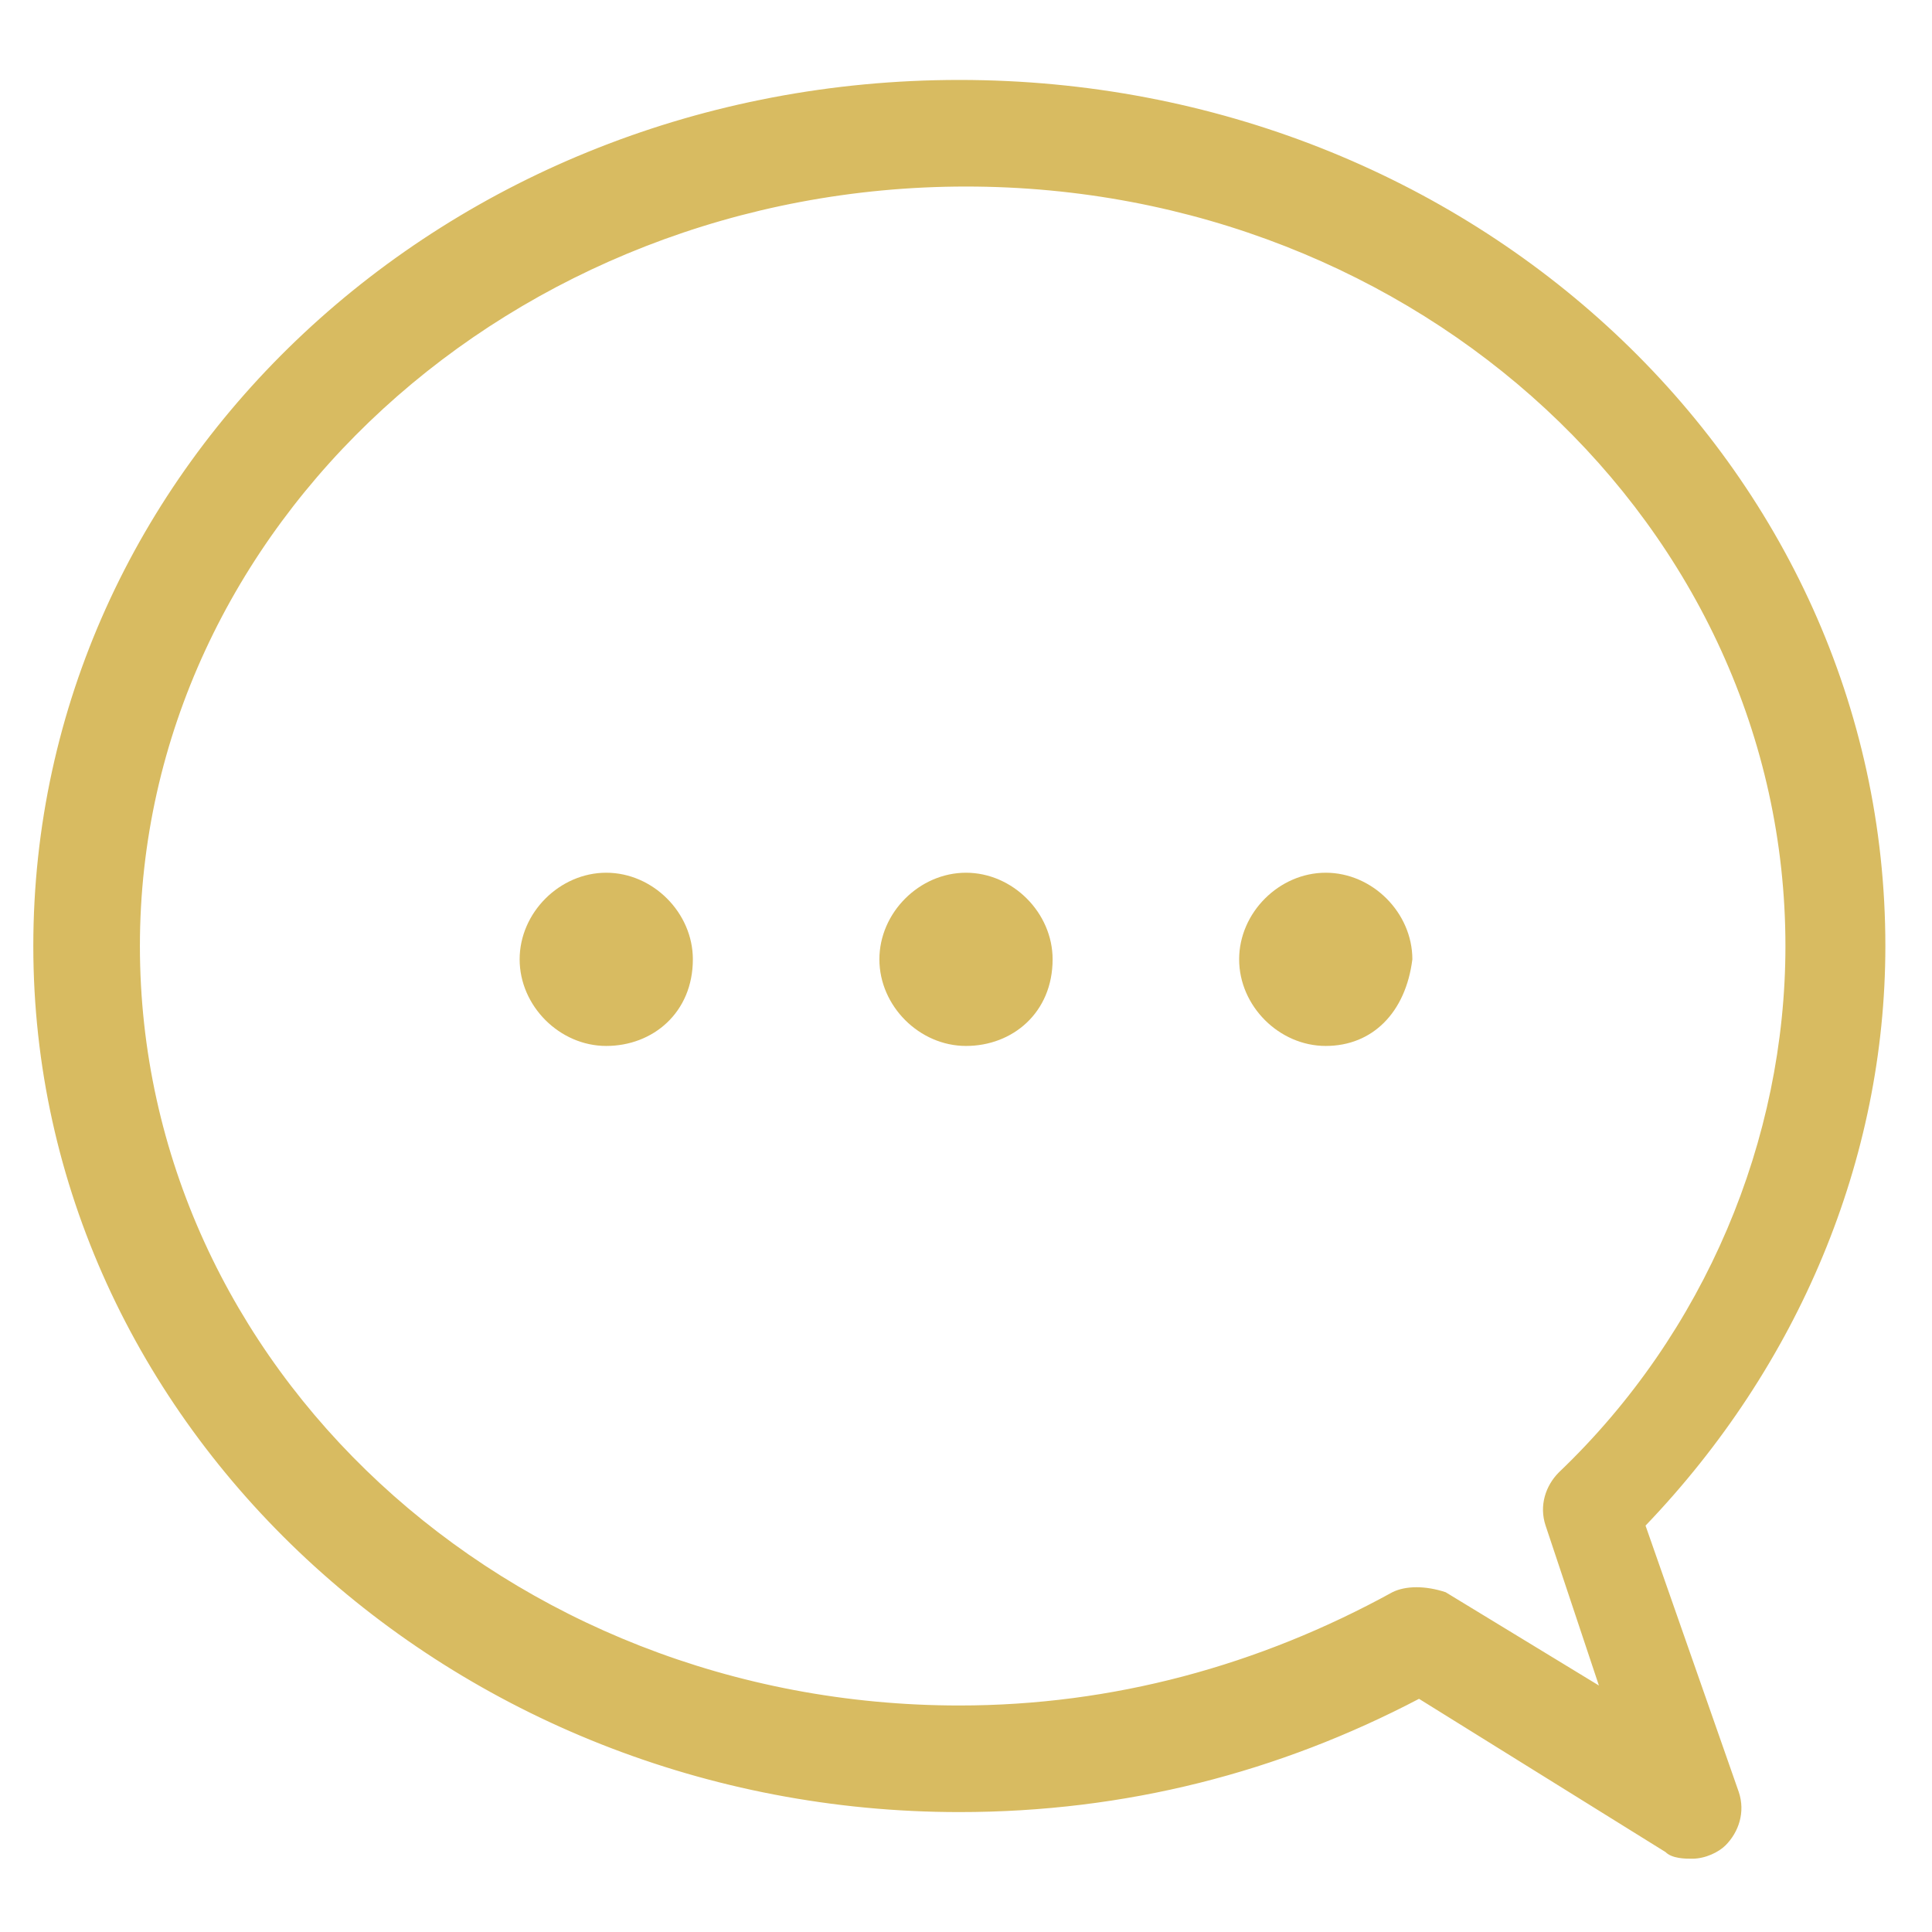
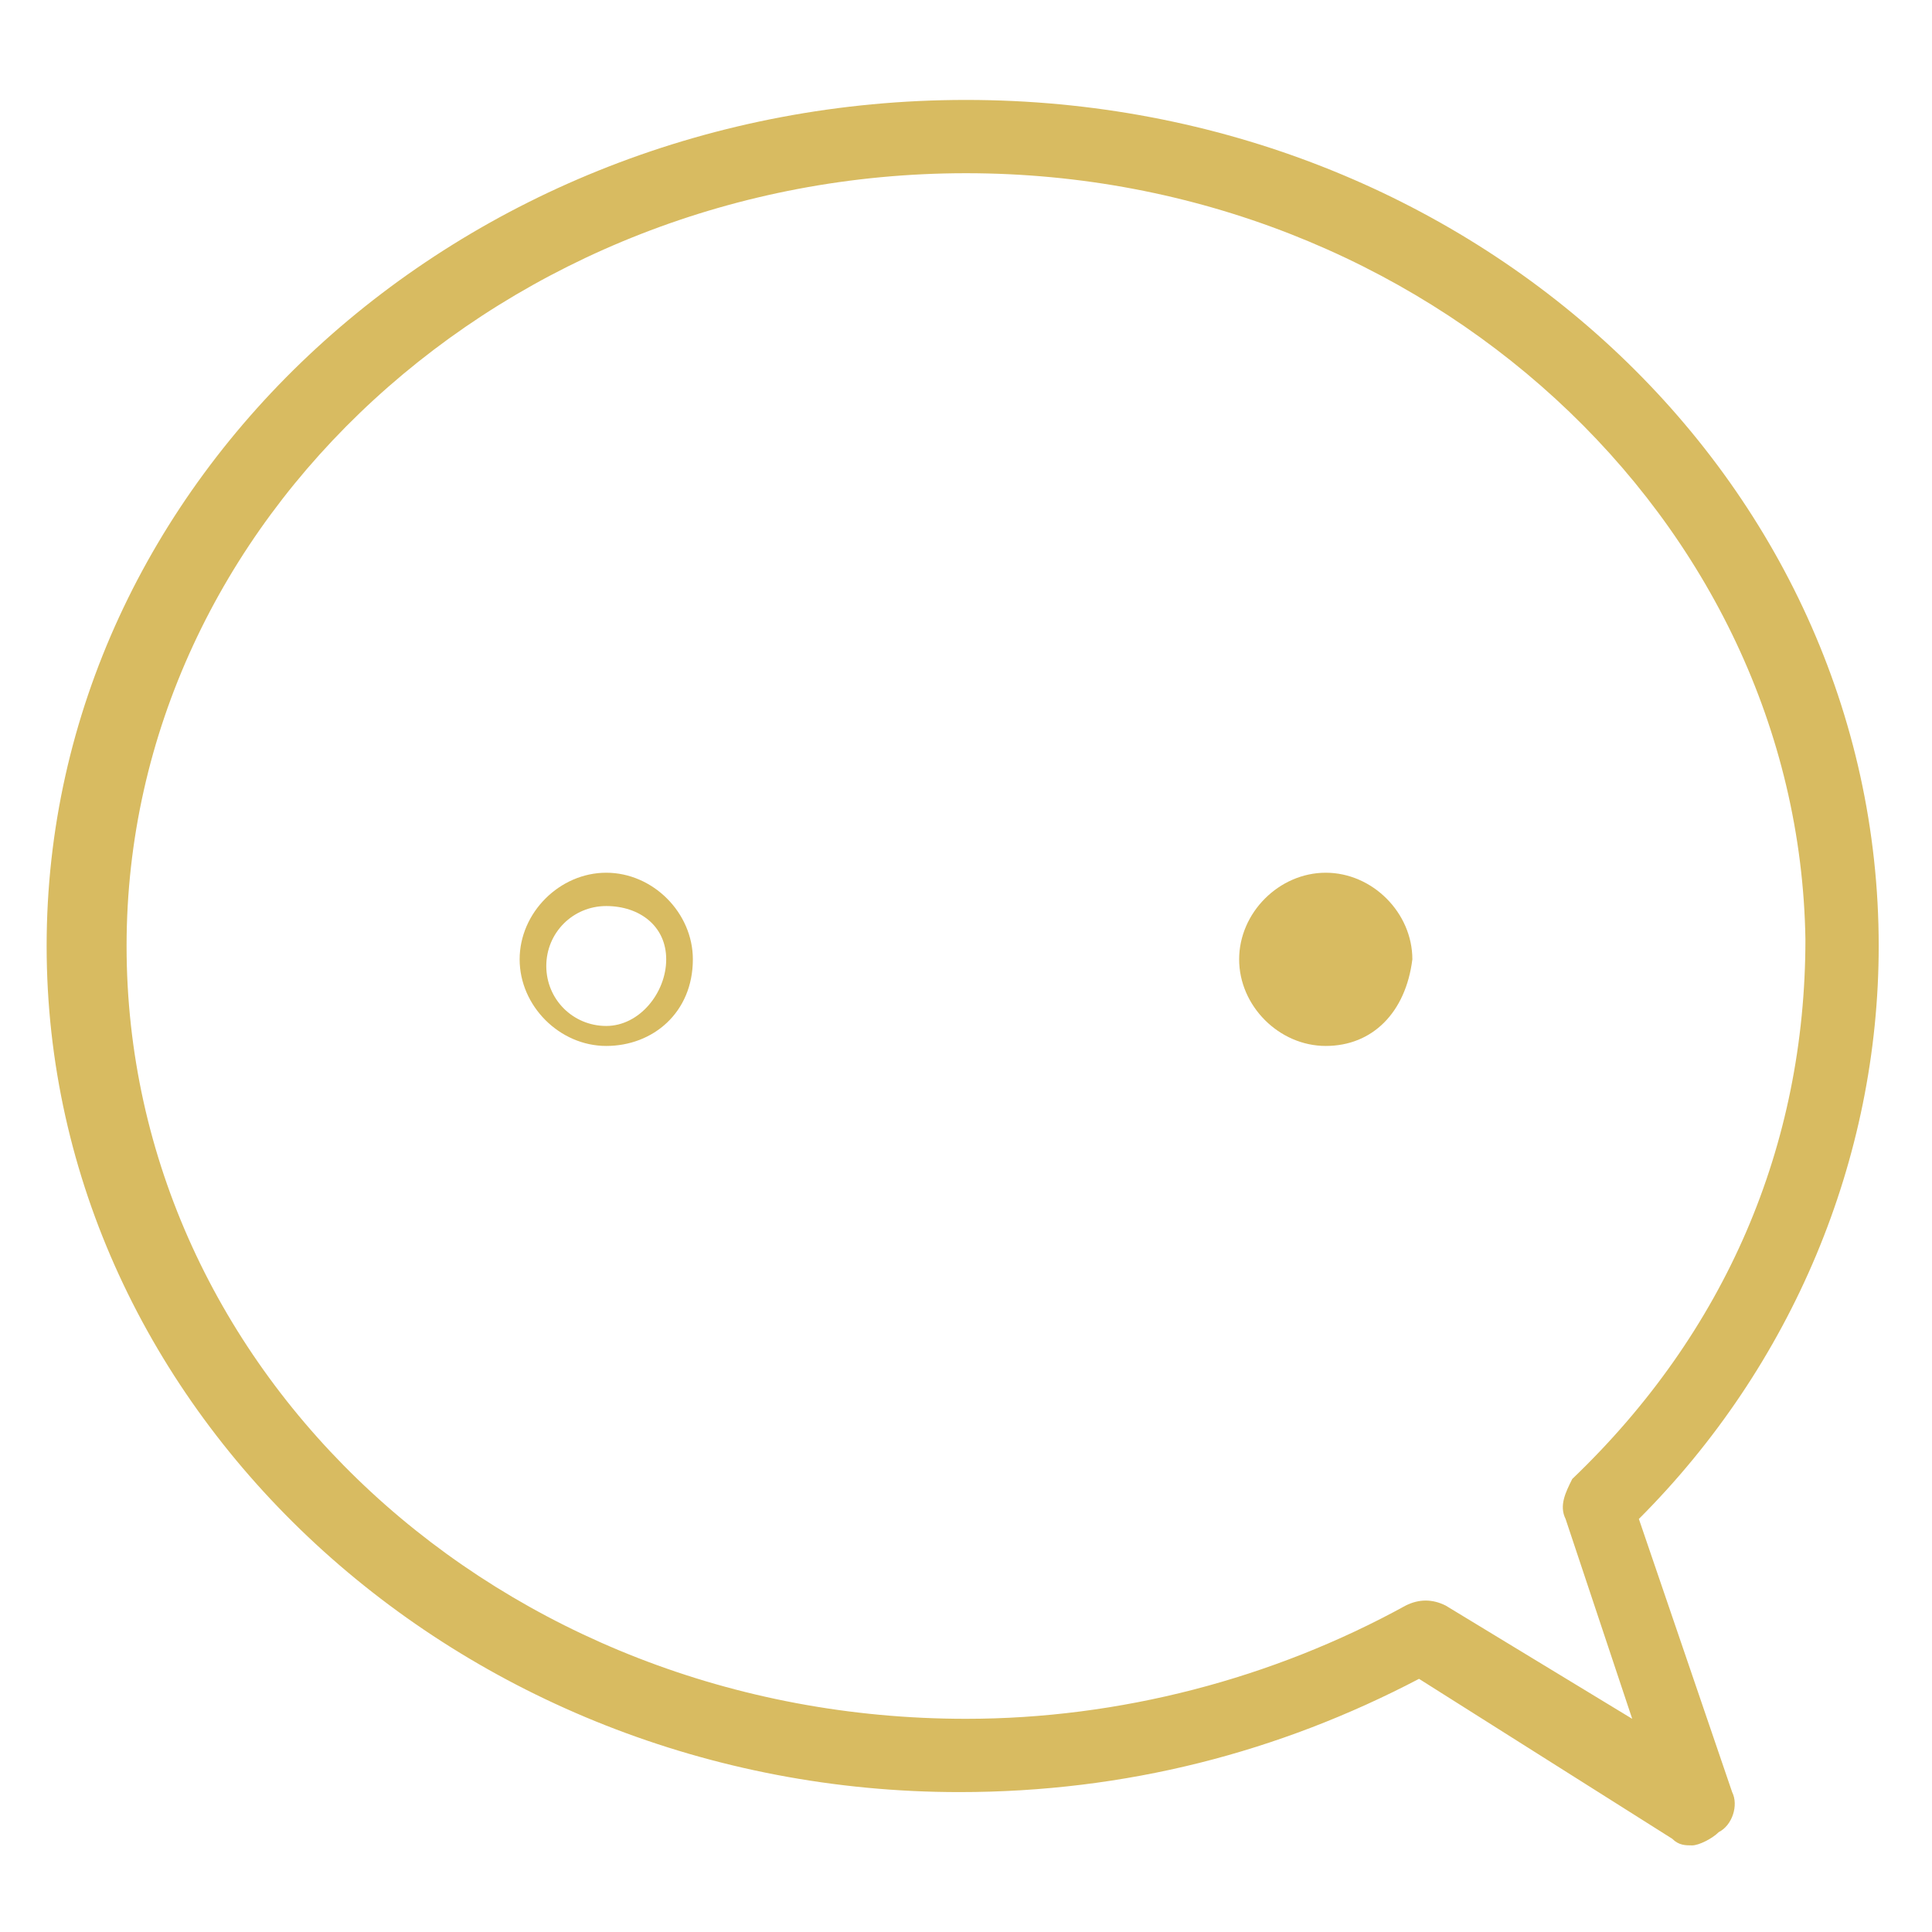
<svg xmlns="http://www.w3.org/2000/svg" version="1.1" id="_x2014_ÎÓÈ_x5F_1" x="0px" y="0px" viewBox="0 0 29 28.2" style="enable-background:new 0 0 29 28.2;" xml:space="preserve" width="65px" height="65px">
  <style type="text/css">
	.st0{fill:#d8bb61;}
</style>
  <g>
    <g>
      <g>
        <path class="st0" d="M25.4,27.3c-0.1,0-0.2,0-0.3-0.1l-3.8-2.4c-2.1,1.1-4.4,1.7-6.9,1.7c-7.5,0-13.7-5.7-13.7-12.7     S6.9,1.1,14.5,1.1s13.7,5.7,13.7,12.7c0,3.2-1.3,6.3-3.6,8.6l1.4,4.1c0.1,0.2,0,0.5-0.2,0.6C25.7,27.2,25.5,27.3,25.4,27.3z      M14.5,2.2C7.6,2.2,1.9,7.4,1.9,13.8s5.6,11.6,12.6,11.6c2.3,0,4.6-0.6,6.6-1.7c0.2-0.1,0.4-0.1,0.6,0l2.8,1.7l-1-3     c-0.1-0.2,0-0.4,0.1-0.6c2.3-2.2,3.5-5,3.5-8.1C27,7.4,21.4,2.2,14.5,2.2z" />
-         <path class="st0" d="M25.4,27.5c-0.1,0-0.3,0-0.4-0.1l-3.7-2.3c-2.1,1.1-4.4,1.7-6.9,1.7c-7.6,0-13.9-5.8-13.9-13s6.2-13,13.9-13     s13.9,5.8,13.9,13c0,3.2-1.3,6.3-3.6,8.7l1.4,4c0.1,0.3,0,0.6-0.2,0.8C25.8,27.4,25.6,27.5,25.4,27.5z M21.3,24.6l3.9,2.4     c0.1,0.1,0.3,0.1,0.4,0c0.1-0.1,0.2-0.2,0.1-0.4l-1.4-4.2l0.1-0.1c2.3-2.3,3.5-5.3,3.5-8.5c0-6.9-6-12.5-13.4-12.5S1,6.9,1,13.8     s6,12.5,13.4,12.5c2.4,0,4.7-0.6,6.8-1.7L21.3,24.6z M24.8,25.9l-3.3-2c-0.1-0.1-0.2-0.1-0.4,0c-2,1.2-4.3,1.8-6.7,1.8     c-7,0-12.8-5.3-12.8-11.9S7.4,2,14.5,2s12.8,5.3,12.8,11.9c0,3.1-1.3,6-3.6,8.2c-0.1,0.1-0.1,0.2-0.1,0.4L24.8,25.9z M14.5,2.4     C7.7,2.4,2.1,7.5,2.1,13.8s5.5,11.4,12.3,11.4c2.3,0,4.5-0.6,6.5-1.7c0.2-0.1,0.5-0.1,0.8,0l2.3,1.4l-0.8-2.4     c-0.1-0.3,0-0.6,0.2-0.8c2.2-2.1,3.4-5,3.4-7.9C26.8,7.5,21.3,2.4,14.5,2.4z" />
      </g>
    </g>
    <g>
      <g>
-         <circle class="st0" cx="9.1" cy="14" r="1.1" />
        <path class="st0" d="M9.1,15.3c-0.7,0-1.3-0.6-1.3-1.3c0-0.7,0.6-1.3,1.3-1.3s1.3,0.6,1.3,1.3C10.4,14.8,9.8,15.3,9.1,15.3z      M9.1,13.2c-0.5,0-0.9,0.4-0.9,0.9s0.4,0.9,0.9,0.9S10,14.5,10,14S9.6,13.2,9.1,13.2z" />
      </g>
      <g>
-         <circle class="st0" cx="14.5" cy="14" r="1.1" />
-         <path class="st0" d="M14.5,15.3c-0.7,0-1.3-0.6-1.3-1.3c0-0.7,0.6-1.3,1.3-1.3c0.7,0,1.3,0.6,1.3,1.3     C15.8,14.8,15.2,15.3,14.5,15.3z M14.5,13.2c-0.5,0-0.9,0.4-0.9,0.9s0.4,0.9,0.9,0.9c0.5,0,0.9-0.4,0.9-0.9S15,13.2,14.5,13.2z" />
-       </g>
+         </g>
      <g>
        <circle class="st0" cx="19.9" cy="14" r="1.1" />
        <path class="st0" d="M19.9,15.3c-0.7,0-1.3-0.6-1.3-1.3c0-0.7,0.6-1.3,1.3-1.3c0.7,0,1.3,0.6,1.3,1.3     C21.1,14.8,20.6,15.3,19.9,15.3z M19.9,13.2c-0.5,0-0.9,0.4-0.9,0.9s0.4,0.9,0.9,0.9s0.9-0.4,0.9-0.9S20.3,13.2,19.9,13.2z" />
      </g>
    </g>
  </g>
</svg>